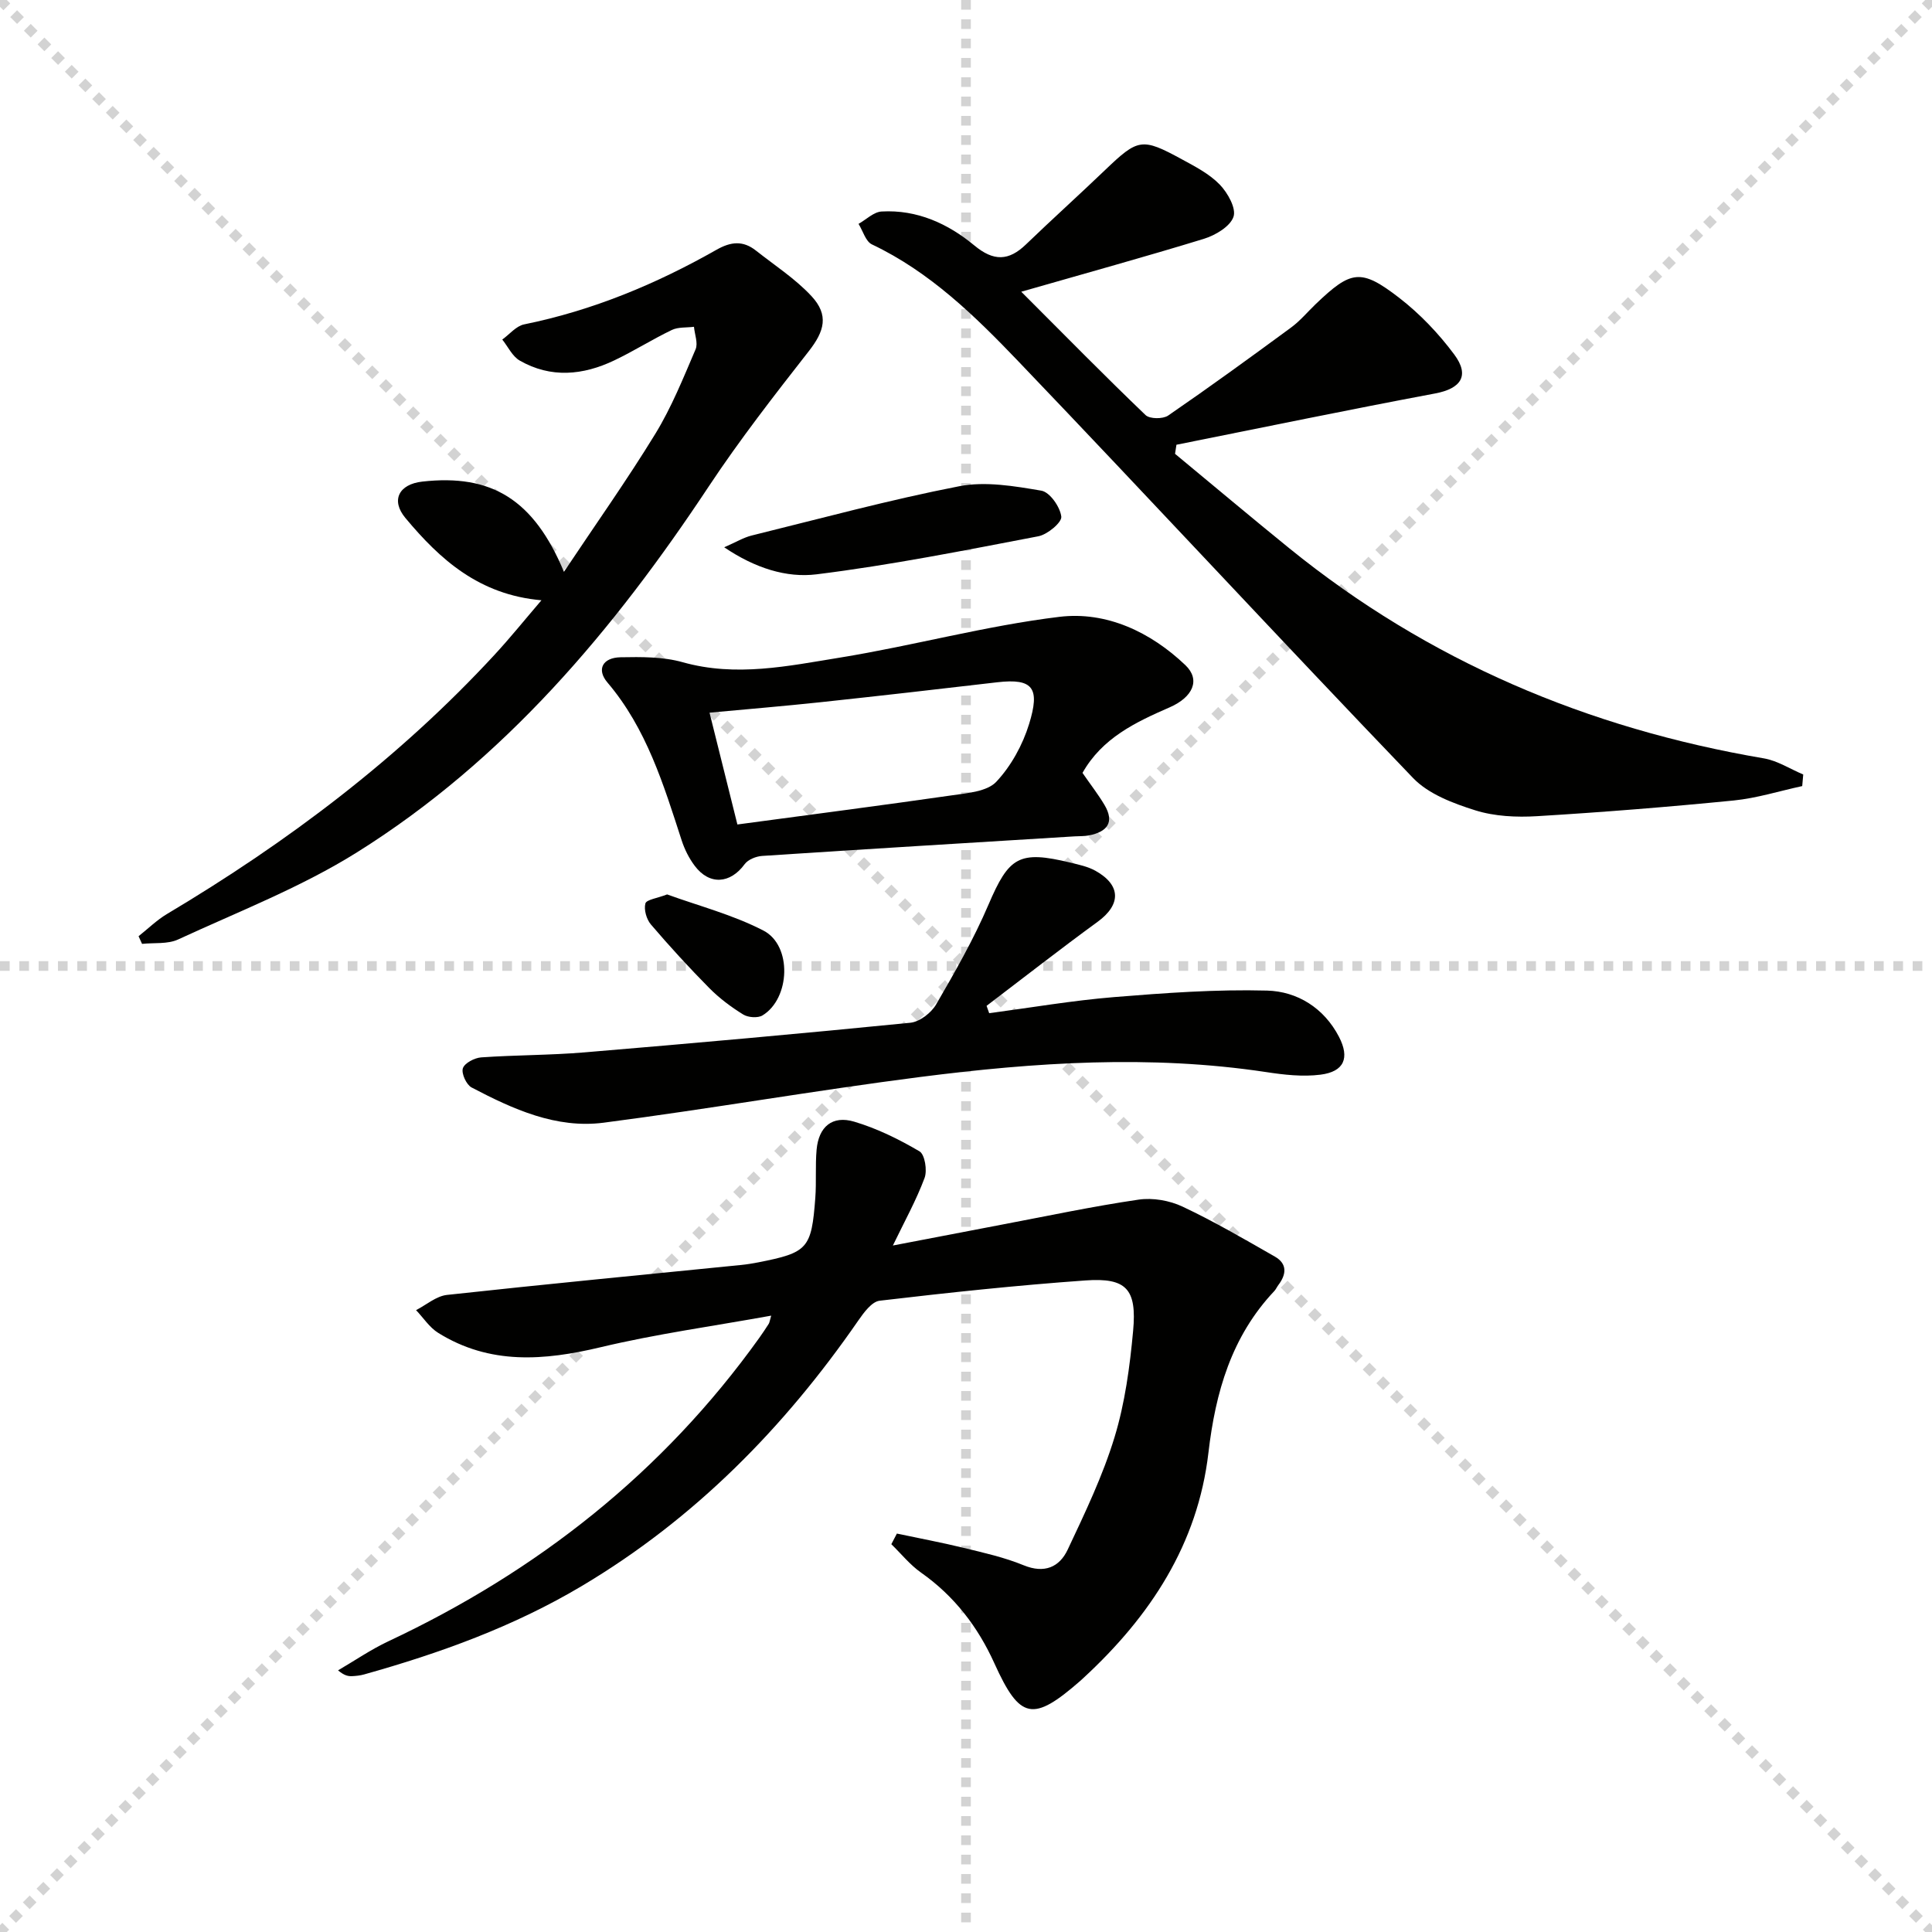
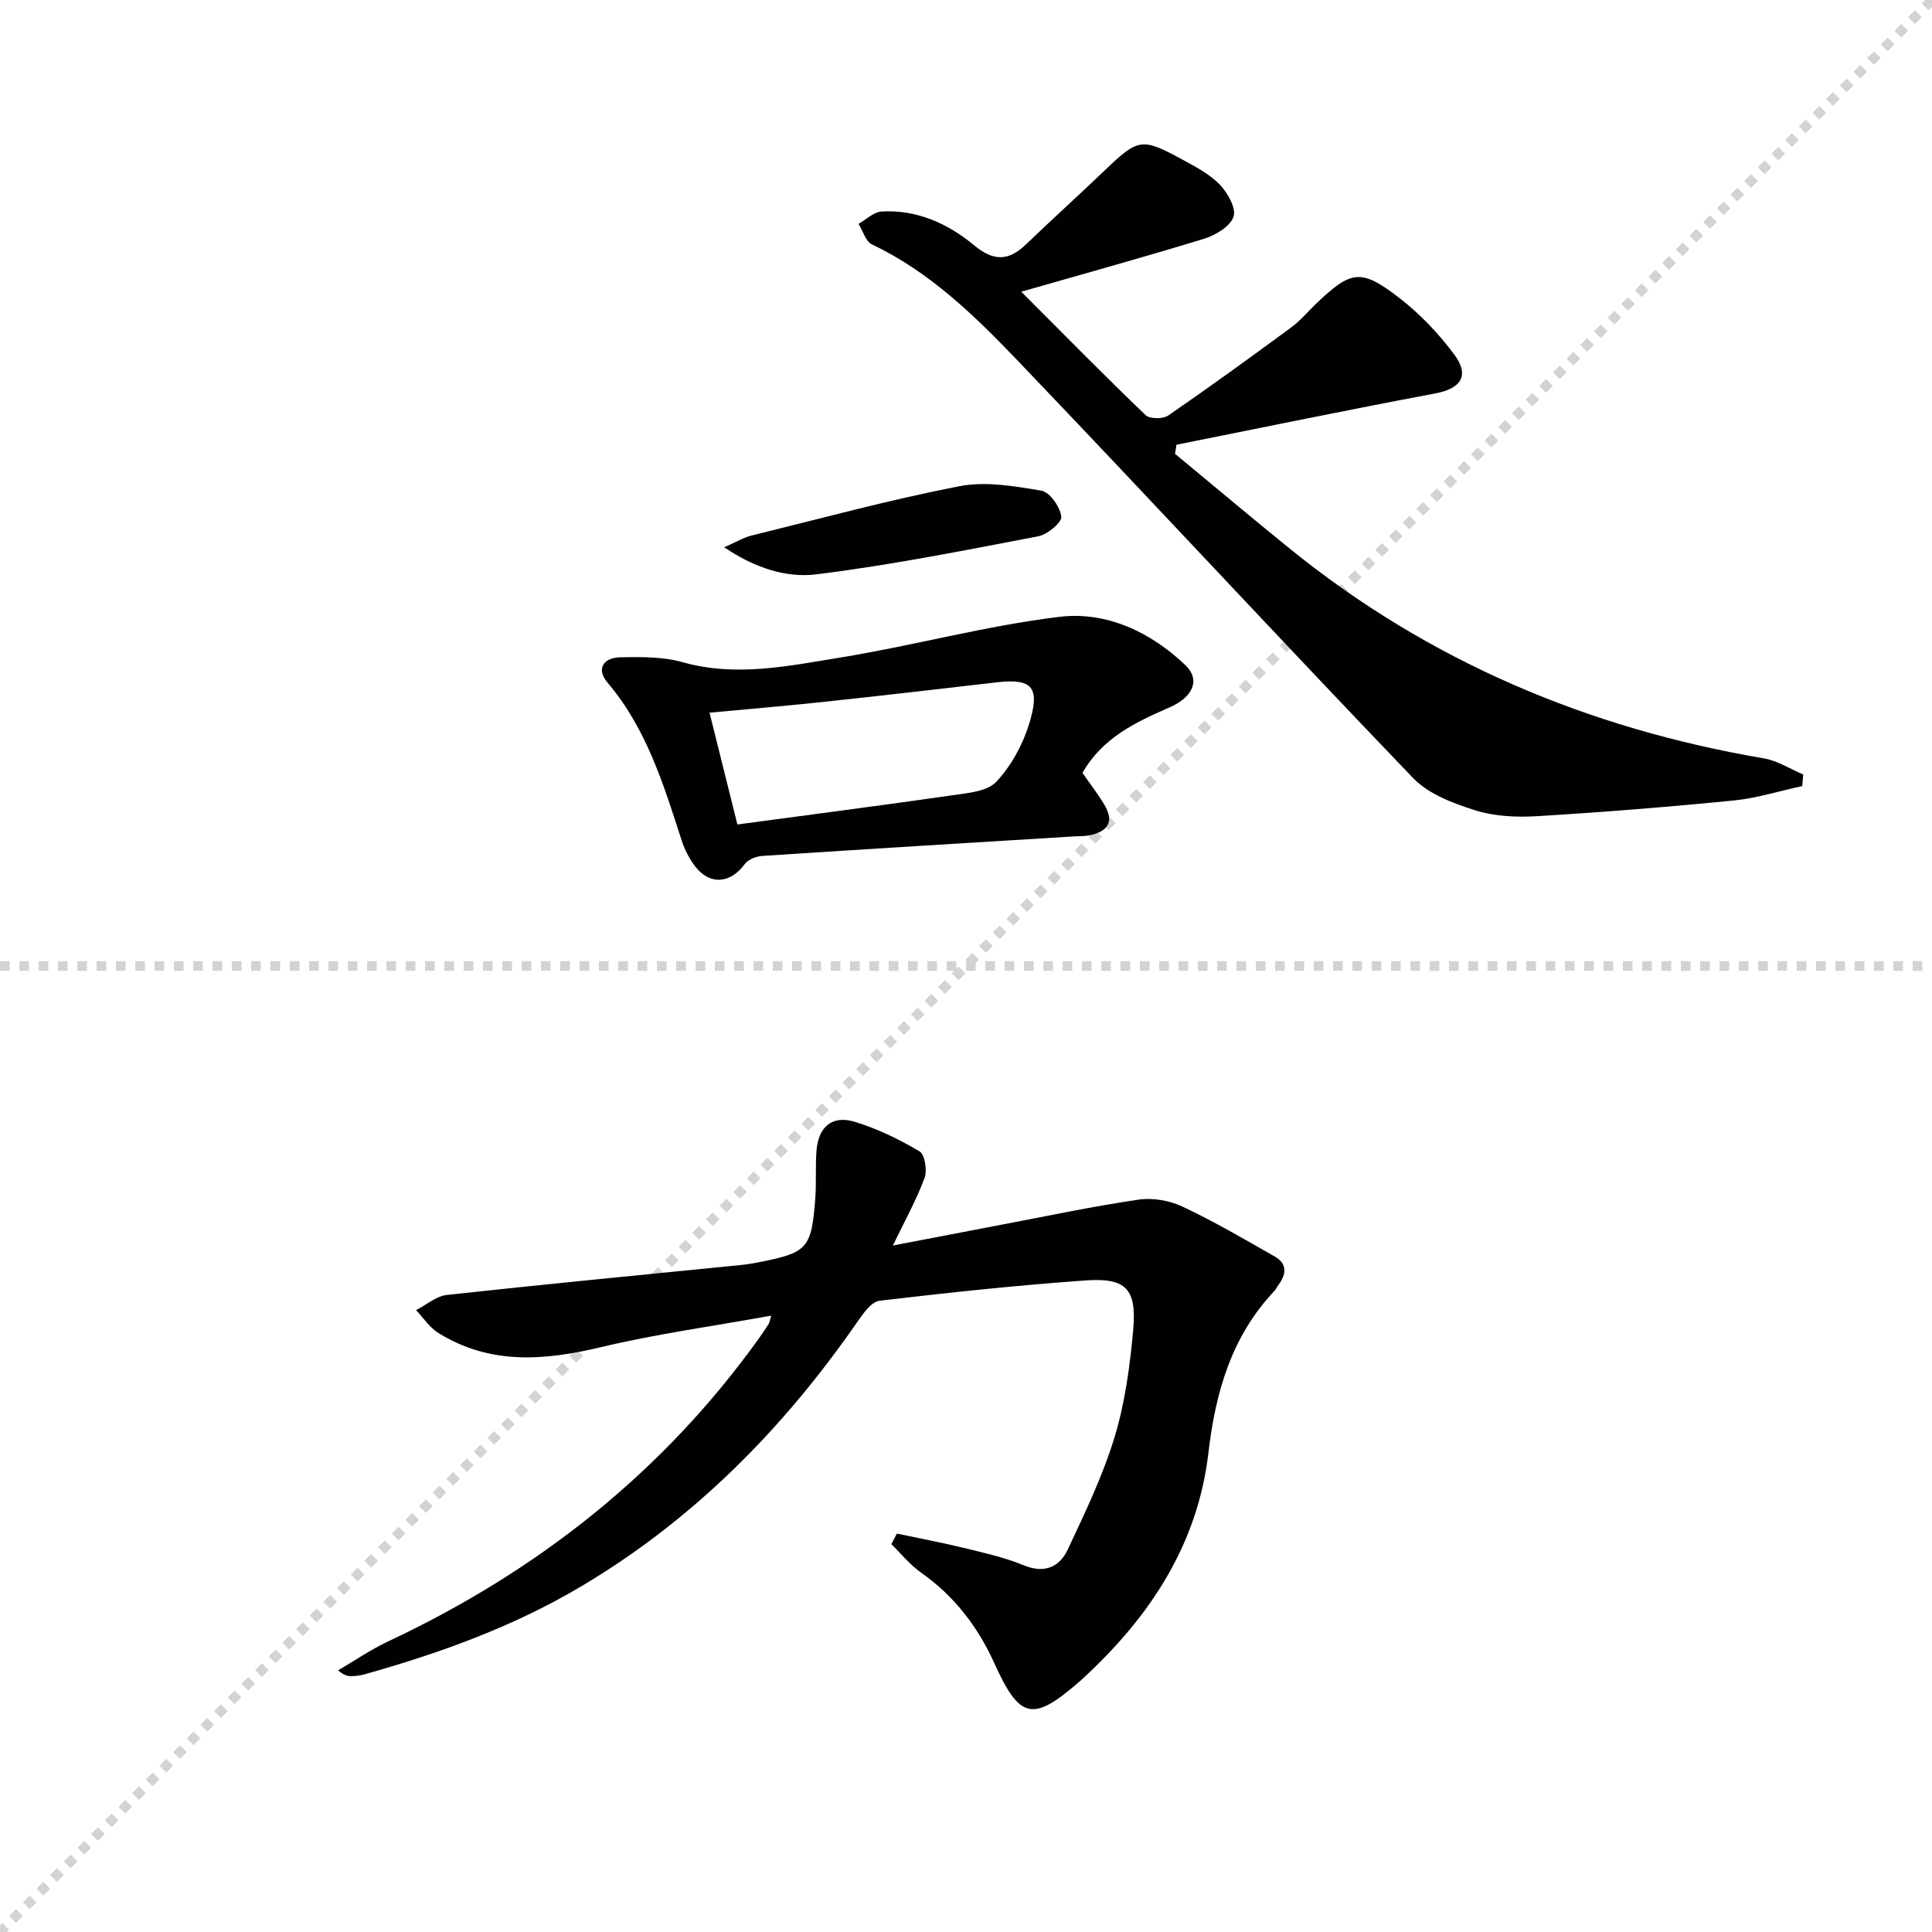
<svg xmlns="http://www.w3.org/2000/svg" enable-background="new 0 0 400 400" viewBox="0 0 400 400">
  <g stroke="lightgray" stroke-dasharray="1,1" stroke-width="1" transform="scale(2, 2)">
-     <line x1="0" y1="0" x2="200" y2="200" />
    <line x1="200" y1="0" x2="0" y2="200" />
-     <line x1="100" y1="0" x2="100" y2="200" />
    <line x1="0" y1="100" x2="200" y2="100" />
  </g>
  <path d="m185.69 317.51c4.61.98 9.25 1.84 13.83 2.96 4.19 1.02 8.45 1.97 12.41 3.6 4.32 1.77 7.42.39 9.13-3.25 3.58-7.6 7.25-15.25 9.69-23.25 2.16-7.08 3.17-14.62 3.85-22.03.8-8.66-1.4-11.04-9.84-10.44-14.24 1.01-28.46 2.53-42.64 4.2-1.63.19-3.29 2.47-4.44 4.13-15.34 22.19-33.86 41.02-57.18 54.91-14.13 8.42-29.4 13.93-45.14 18.34-.79.22-1.63.31-2.46.35-.79.03-1.59-.09-2.91-1.2 3.46-2.02 6.79-4.31 10.4-6.01 30.89-14.51 56.88-34.97 76.82-62.84.68-.95 1.32-1.92 1.95-2.9.16-.25.18-.58.51-1.69-12.03 2.18-23.79 3.79-35.28 6.53-11.73 2.8-22.98 3.69-33.66-2.96-1.81-1.12-3.07-3.12-4.59-4.71 2.12-1.09 4.17-2.9 6.39-3.15 20.32-2.22 40.66-4.17 61-6.21 1.16-.12 2.31-.31 3.45-.53 10.27-2.02 11.03-2.83 11.82-13.35.25-3.32-.03-6.68.27-9.99.43-4.74 3.24-7.14 7.79-5.79 4.71 1.4 9.26 3.64 13.51 6.14 1.11.65 1.64 3.95 1.05 5.52-1.72 4.61-4.14 8.97-6.56 13.98 7.73-1.48 15.11-2.91 22.49-4.31 9.45-1.79 18.88-3.8 28.39-5.19 2.93-.43 6.41.18 9.1 1.45 6.54 3.08 12.81 6.75 19.1 10.34 2.61 1.49 2.41 3.68.73 5.89-.3.4-.5.88-.83 1.24-8.89 9.41-12.19 20.98-13.65 33.5-2.21 18.93-12.05 33.83-25.75 46.5-.24.23-.49.46-.74.68-9.86 8.63-12.54 8.07-17.82-3.59-3.42-7.57-8.31-13.95-15.19-18.79-2.29-1.61-4.11-3.9-6.15-5.88.37-.73.76-1.46 1.15-2.2z" fill="#010100" />
  <path d="m211.44 60.4c9.42 9.43 17.46 17.61 25.74 25.54.86.82 3.58.84 4.67.1 8.61-5.92 17.07-12.06 25.48-18.25 1.86-1.37 3.38-3.21 5.06-4.82 7.34-7.03 9.35-7.44 17.31-1.3 4.28 3.31 8.16 7.38 11.39 11.73 3.27 4.4 1.36 7.06-3.95 8.06-17.89 3.36-35.72 7.05-53.57 10.62-.1.63-.19 1.25-.29 1.88 7.88 6.52 15.71 13.11 23.66 19.56 28.81 23.36 61.8 37.29 98.24 43.49 2.83.48 5.44 2.2 8.16 3.34-.07.8-.14 1.6-.21 2.4-4.72 1.02-9.39 2.5-14.16 2.98-13.55 1.34-27.13 2.43-40.72 3.25-4.26.26-8.82.05-12.84-1.22-4.57-1.44-9.67-3.36-12.86-6.69-27.44-28.58-54.35-57.67-81.74-86.29-8.95-9.35-18.28-18.48-30.29-24.18-1.3-.62-1.86-2.8-2.77-4.25 1.59-.89 3.14-2.47 4.78-2.56 7.33-.42 13.75 2.51 19.21 7.04 3.98 3.3 7.1 3.22 10.67-.22 5.39-5.19 10.95-10.2 16.35-15.37 6.86-6.57 7.64-6.78 15.93-2.26 2.76 1.5 5.7 3.02 7.84 5.23 1.65 1.7 3.46 4.93 2.85 6.68-.7 2.02-3.75 3.82-6.14 4.56-12.13 3.72-24.37 7.09-37.8 10.95z" fill="#010100" />
-   <path d="m112.1 124.28c-12.92-1.13-21.01-8.46-28.16-17.03-3.08-3.69-1.34-7 3.48-7.54 14.37-1.62 23.09 3.72 29.34 18.68 6.56-9.84 13.07-19.02 18.93-28.59 3.35-5.48 5.78-11.54 8.32-17.47.55-1.27-.19-3.1-.33-4.67-1.54.2-3.26.02-4.59.66-4.04 1.94-7.85 4.36-11.9 6.29-6.47 3.09-13.14 3.74-19.59.04-1.53-.88-2.42-2.87-3.61-4.35 1.5-1.08 2.88-2.81 4.53-3.14 14.17-2.88 27.32-8.35 39.81-15.44 3.02-1.72 5.53-1.94 8.19.17 3.89 3.07 8.14 5.82 11.48 9.41 3.66 3.94 2.69 7.27-.54 11.4-7.15 9.14-14.31 18.34-20.72 28.01-19.68 29.72-42.33 56.66-72.82 75.75-11.58 7.25-24.57 12.28-37.05 18.05-2.17 1-4.96.64-7.46.91-.24-.53-.48-1.06-.72-1.59 1.95-1.54 3.76-3.33 5.87-4.59 25.01-14.9 48.07-32.26 67.88-53.73 3.14-3.4 6.05-7.01 9.66-11.23z" fill="#010100" />
-   <path d="m204.8 209.77c8.61-1.14 17.19-2.62 25.83-3.33 10.54-.86 21.15-1.63 31.7-1.35 6.26.17 11.78 3.59 14.88 9.55 2.29 4.41 1.08 7.24-3.82 7.86-3.7.47-7.6.02-11.33-.55-23.92-3.6-47.79-2.01-71.56 1.03-21.88 2.8-43.63 6.62-65.51 9.46-9.85 1.28-18.81-2.81-27.35-7.29-1.08-.57-2.15-2.9-1.81-3.97.35-1.08 2.41-2.16 3.79-2.26 7.13-.5 14.29-.44 21.41-1.04 22.5-1.88 44.98-3.89 67.44-6.13 1.93-.19 4.33-2.04 5.35-3.8 3.9-6.71 7.78-13.51 10.83-20.64 4.24-9.91 6.3-11.3 16.98-8.71 1.77.43 3.62.82 5.18 1.69 5.33 2.98 5.3 7.02.44 10.56-7.77 5.66-15.34 11.59-22.99 17.4.18.51.36 1.02.54 1.52z" fill="#010100" />
+   <path d="m112.1 124.28z" fill="#010100" />
  <path d="m224.12 160.02c1.74 2.52 3.28 4.49 4.55 6.63 2.16 3.64.52 5.58-3.2 6.31-.97.19-1.99.14-2.99.2-21.56 1.33-43.12 2.63-64.67 4.05-1.27.08-2.94.75-3.64 1.71-2.97 4.06-7.27 4.4-10.32.36-1.18-1.56-2.11-3.42-2.72-5.29-3.75-11.55-7.26-23.15-15.37-32.69-2.29-2.69-1.01-5.15 2.73-5.22 4.29-.08 8.8-.12 12.87 1.03 11.03 3.1 21.82.78 32.54-.96 15.2-2.47 30.17-6.59 45.43-8.44 9.73-1.18 18.87 3.12 26.09 10 3.18 3.03 1.57 6.63-3.26 8.74-7.07 3.08-13.97 6.35-18.04 13.57zm-71.45 10.68c15.29-2.06 29.92-3.95 44.52-6.05 3.16-.46 7.19-.78 9.08-2.79 3.07-3.27 5.47-7.65 6.8-11.98 2.26-7.35.91-9.5-6.62-8.62-12.2 1.43-24.4 2.82-36.61 4.13-7.51.8-15.05 1.43-22.94 2.16 1.93 7.8 3.81 15.31 5.77 23.15z" fill="#010100" />
  <path d="m149.94 113.31c2.49-1.09 4.01-2.02 5.66-2.43 14.31-3.53 28.55-7.4 43-10.21 5.43-1.06 11.42-.03 17.01.92 1.74.3 3.88 3.36 4.12 5.37.15 1.19-2.86 3.71-4.75 4.07-15.26 2.92-30.54 5.97-45.94 7.88-6.16.76-12.67-1.25-19.1-5.6z" fill="#010100" />
-   <path d="m138.12 185.18c6.45 2.35 13.57 4.19 19.95 7.49 5.98 3.1 5.55 14.06-.2 17.56-.97.59-2.98.44-4-.19-2.51-1.55-4.94-3.37-7.01-5.46-4.19-4.24-8.23-8.65-12.1-13.18-.91-1.07-1.48-3.06-1.14-4.34.21-.81 2.42-1.07 4.5-1.88z" fill="#010100" />
</svg>